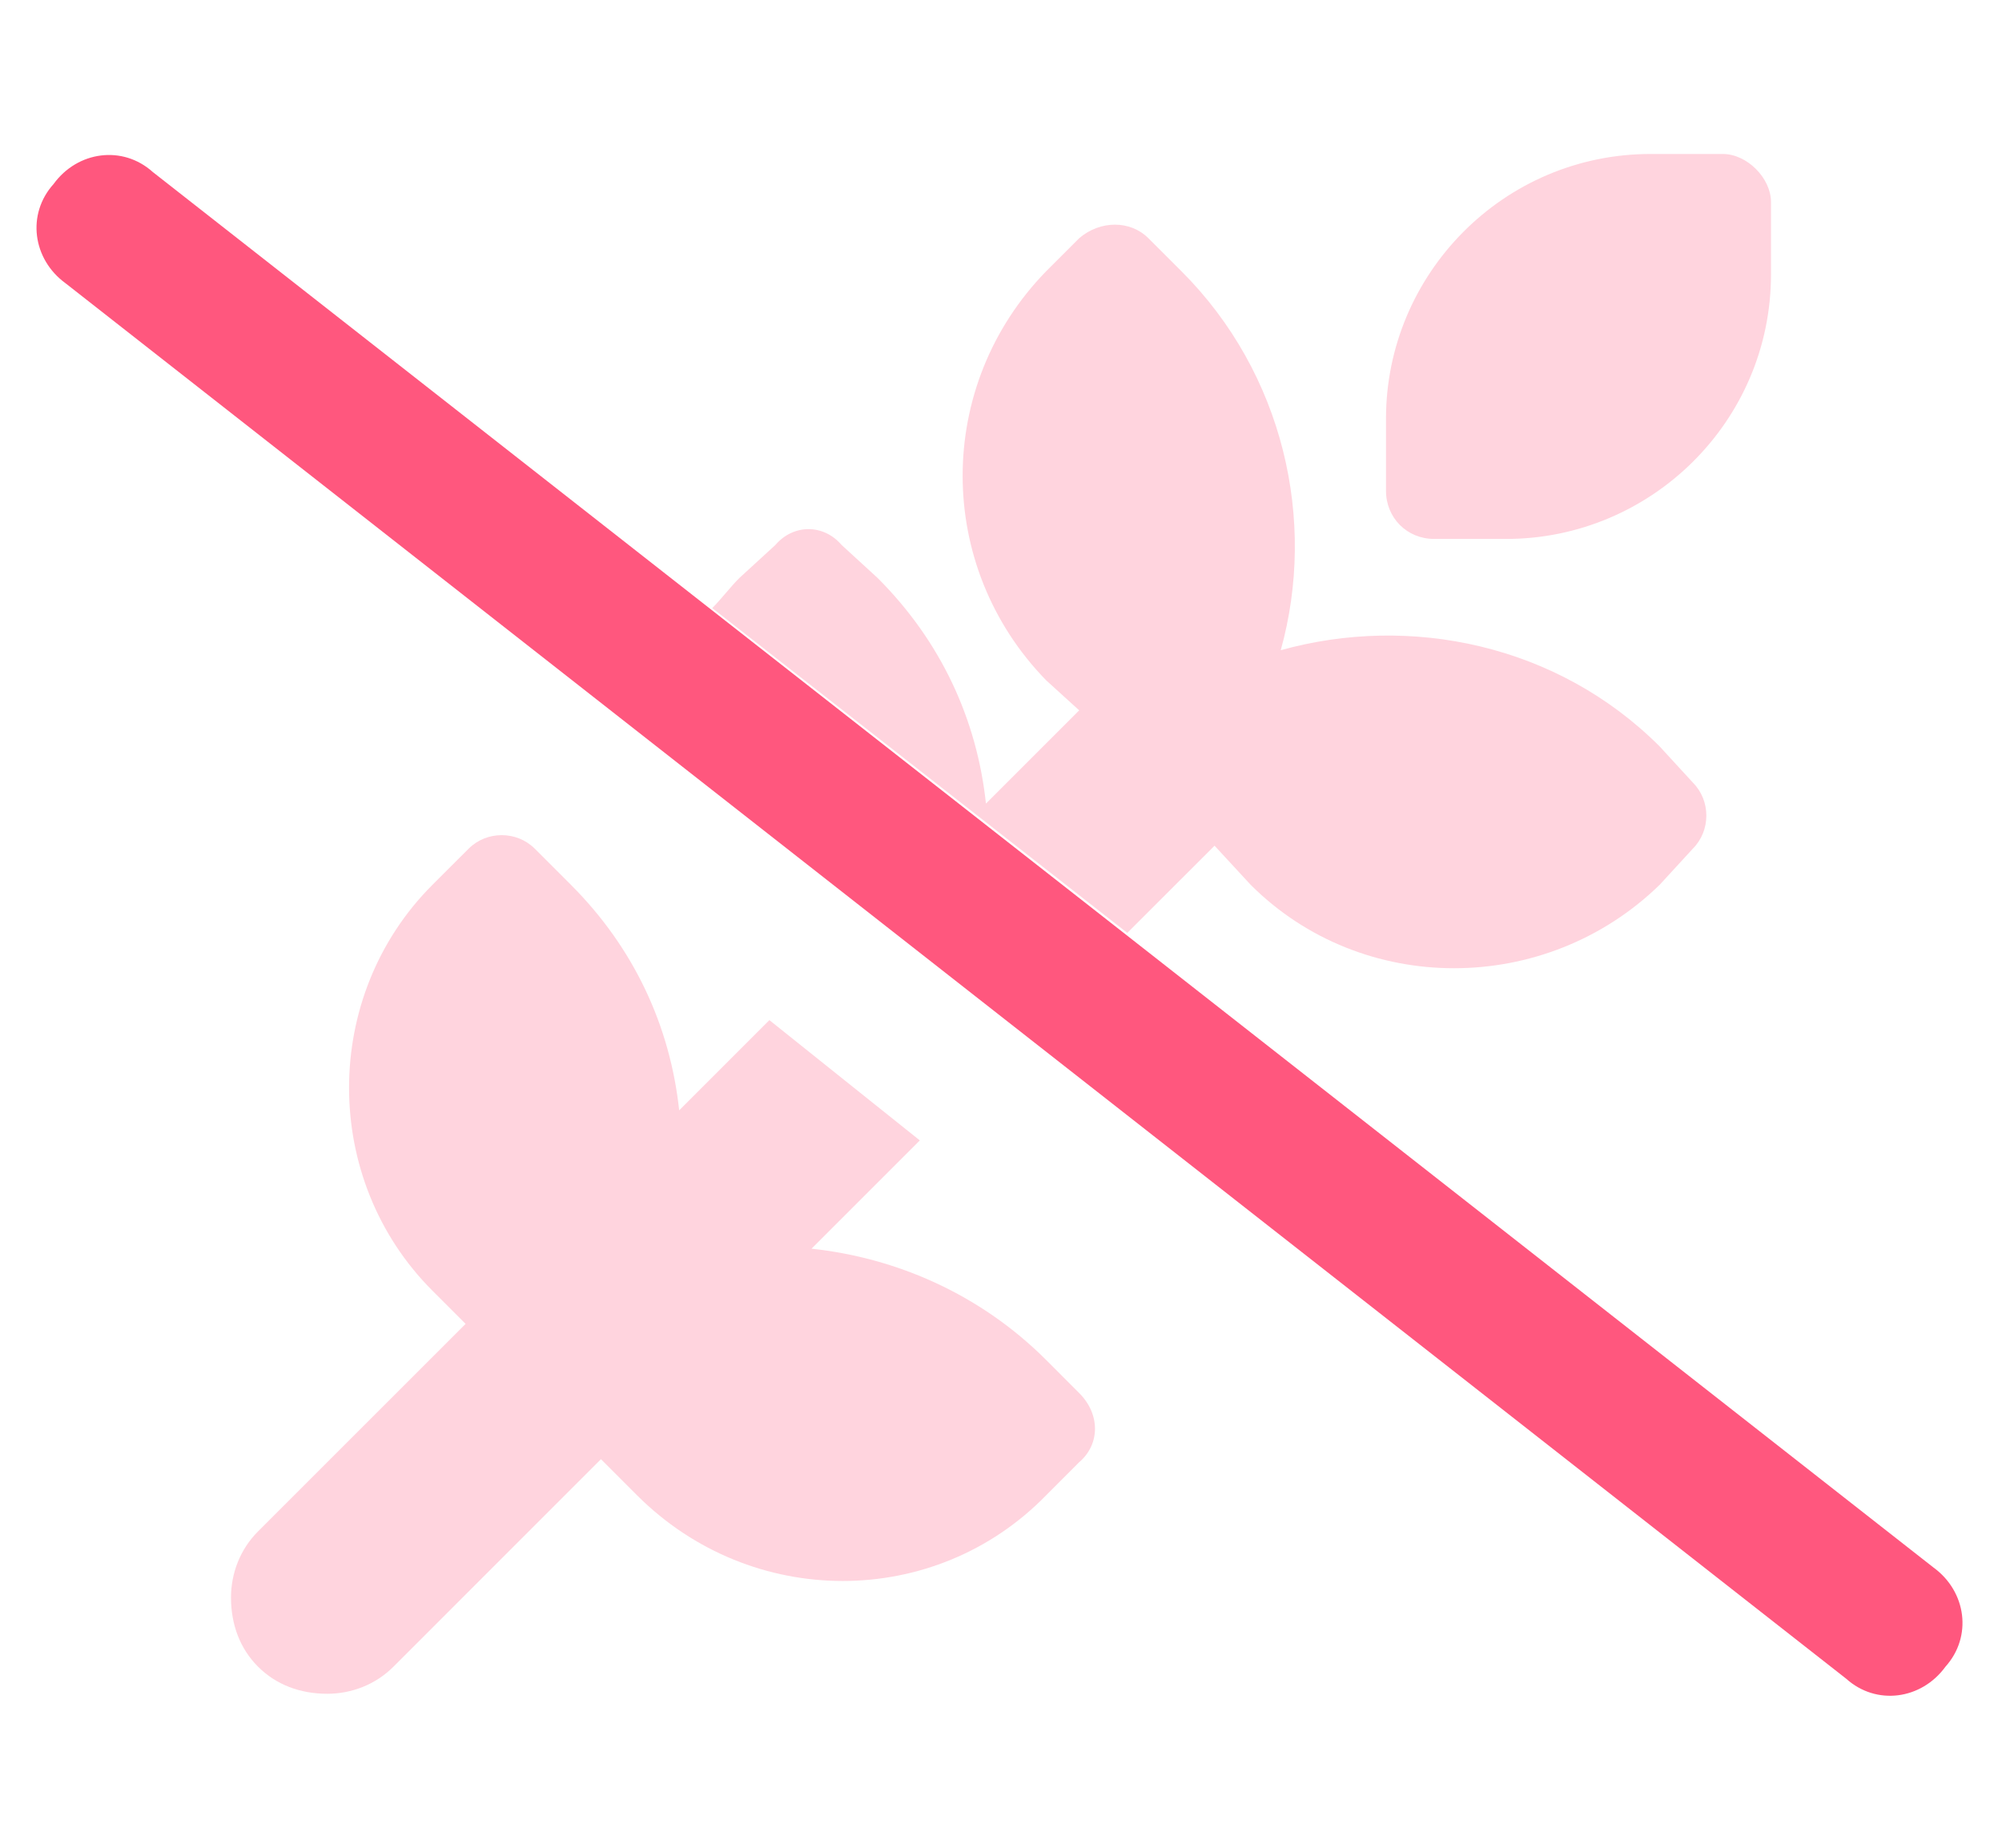
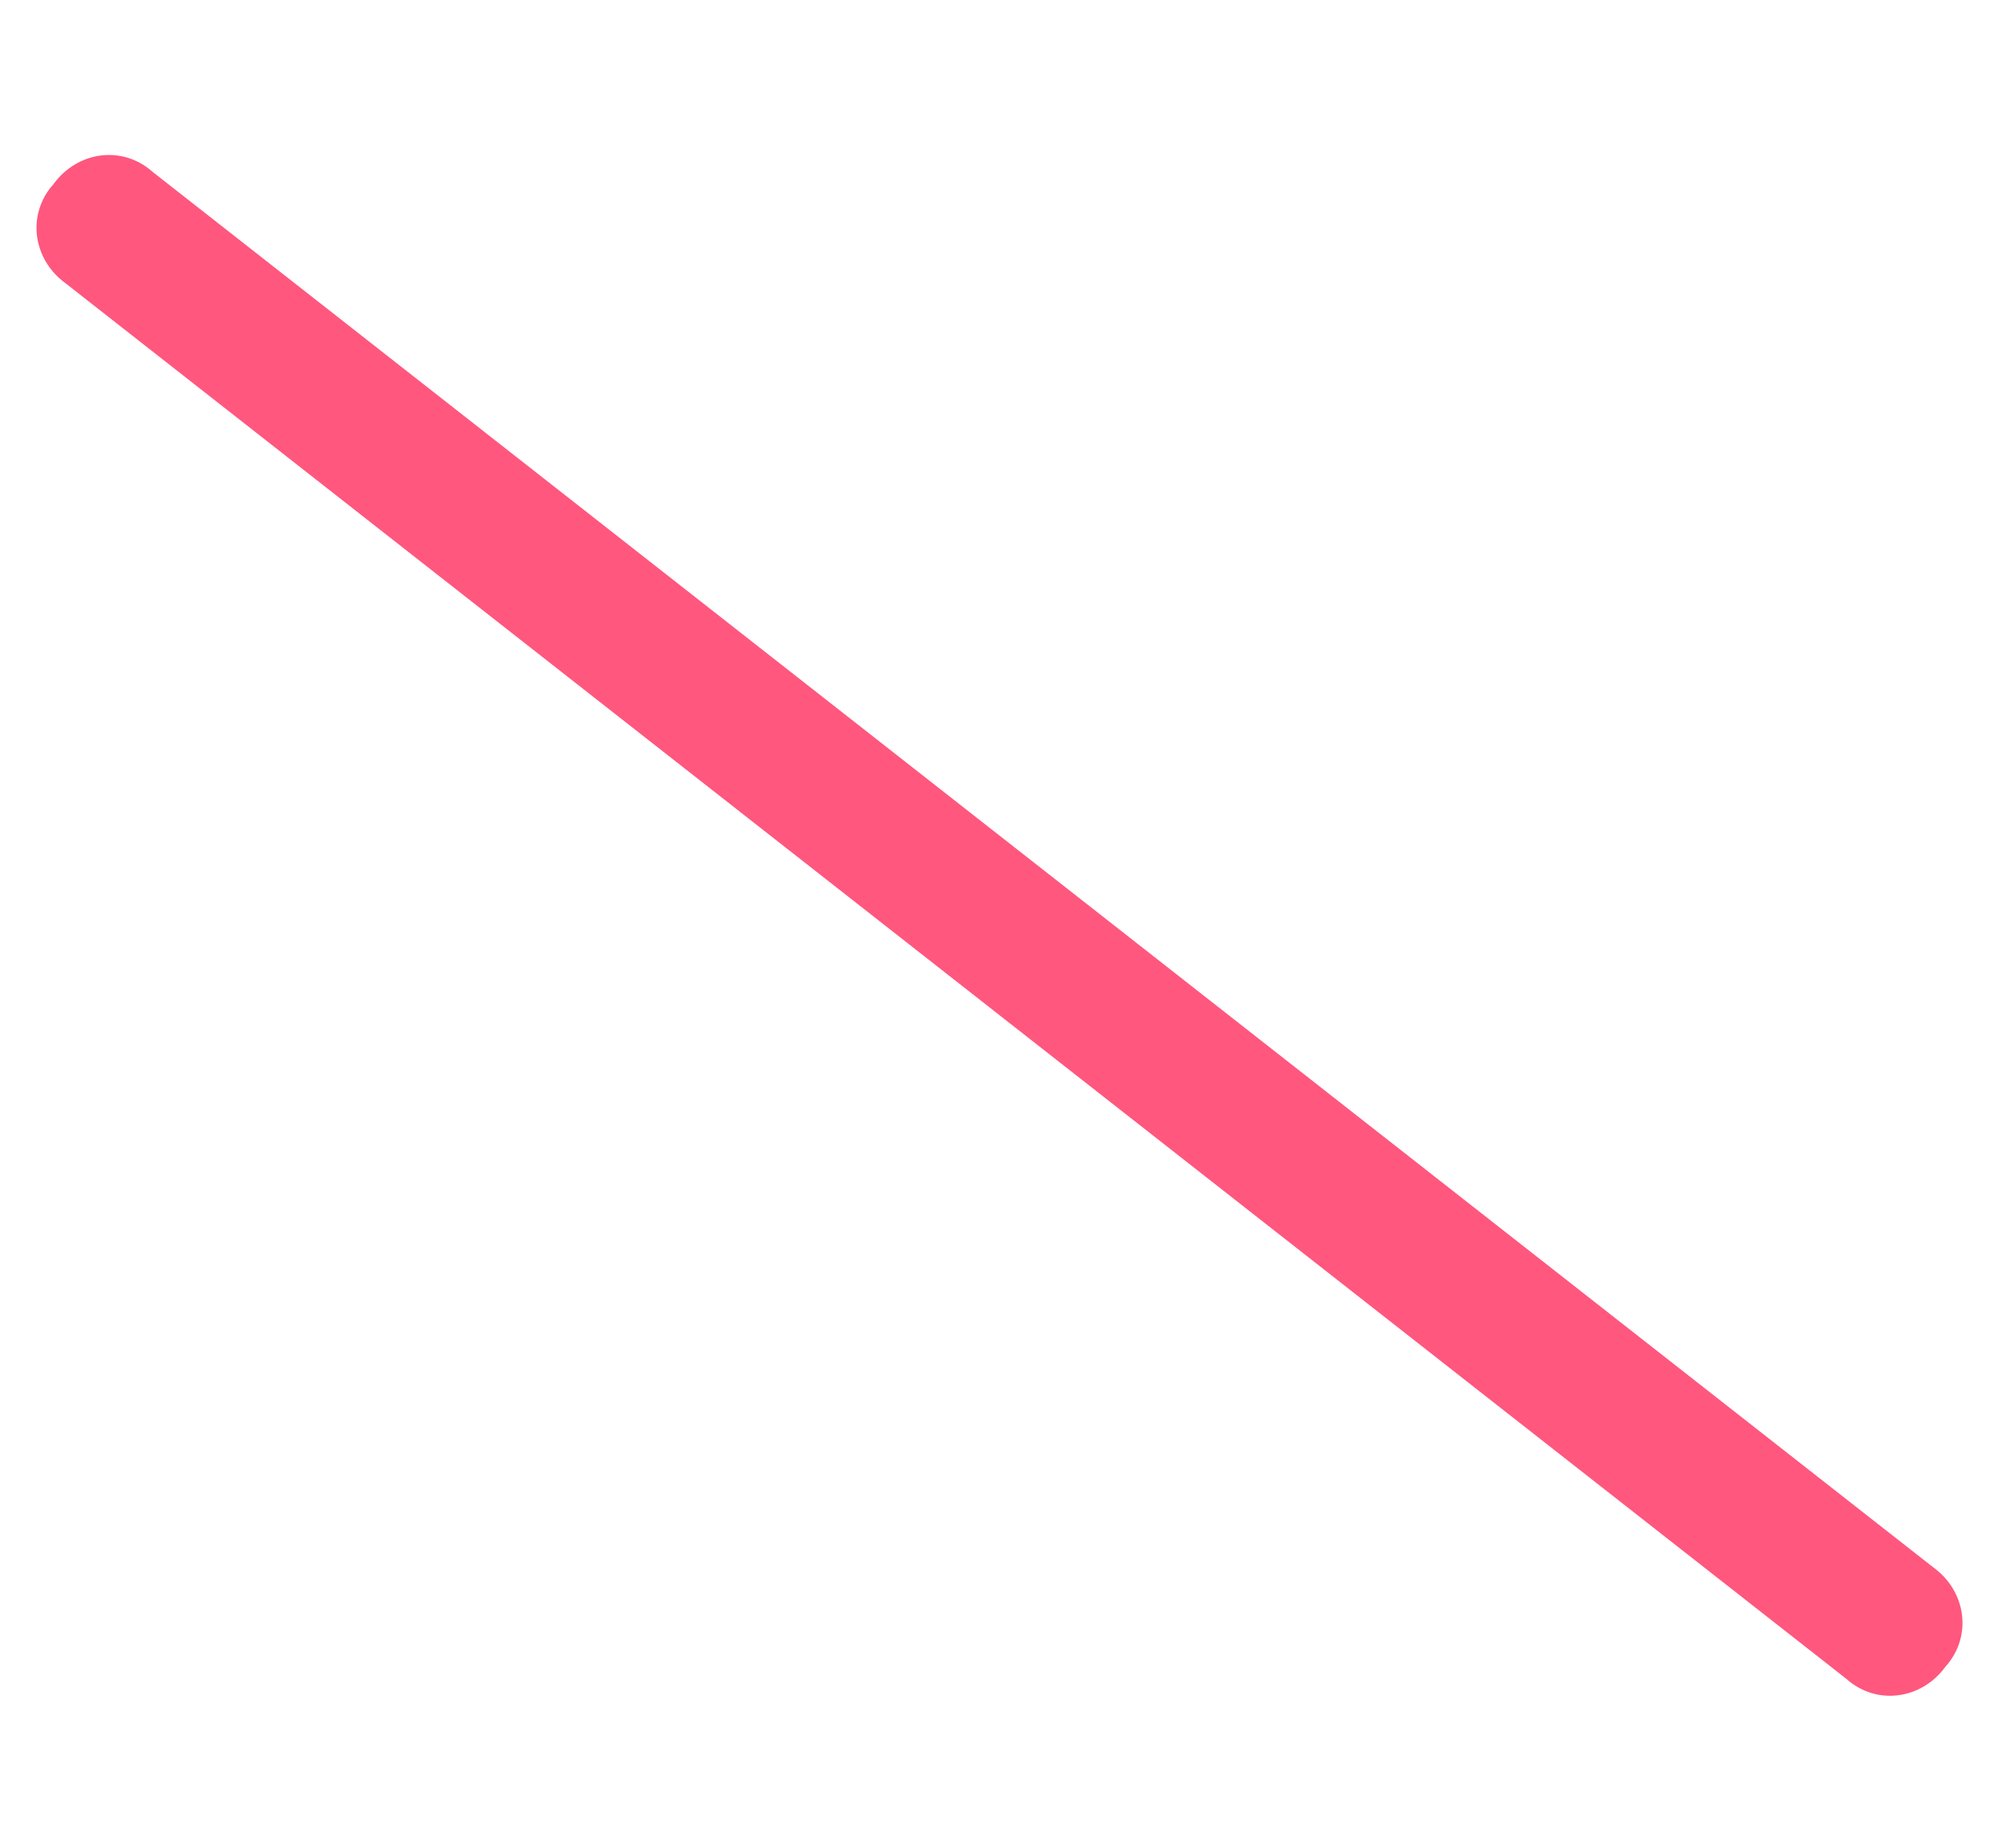
<svg xmlns="http://www.w3.org/2000/svg" fill="none" viewBox="0 0 52 48" height="48" width="52">
-   <path fill="#FFD4DE" d="M6 41.5C6 40.875 6.234 40.25 6.703 39.781L12.094 34.391L11.234 33.531C8.344 30.641 8.344 25.875 11.234 22.984L12.172 22.047C12.641 21.578 13.422 21.578 13.891 22.047L14.828 22.984C16.469 24.625 17.406 26.656 17.641 28.844L19.984 26.5L23.891 29.625L21.078 32.438C23.266 32.672 25.453 33.609 27.172 35.328L28.031 36.188C28.578 36.734 28.578 37.516 28.031 37.984L27.172 38.844C24.281 41.812 19.516 41.812 16.547 38.844L15.609 37.906L10.219 43.297C9.75 43.766 9.125 44 8.5 44C7.797 44 7.172 43.766 6.703 43.297C6.234 42.828 6 42.203 6 41.5ZM18.5 15.797C18.734 15.562 18.969 15.25 19.203 15.016L20.141 14.156C20.609 13.609 21.391 13.609 21.859 14.156L22.797 15.016C24.438 16.656 25.375 18.688 25.609 20.875L28.031 18.453L27.172 17.672C24.281 14.703 24.281 10.016 27.172 7.047L28.031 6.188C28.578 5.719 29.359 5.719 29.828 6.188L30.688 7.047C33.344 9.703 34.203 13.531 33.266 16.891C36.625 15.953 40.453 16.734 43.109 19.391L43.969 20.328C44.438 20.797 44.438 21.578 43.969 22.047L43.109 22.984C40.141 25.875 35.375 25.875 32.484 22.984L31.547 21.969L29.281 24.234C25.688 21.422 22.094 18.609 18.5 15.797ZM36 10.875C36 7.125 39.047 4 42.875 4H44.75C45.375 4 46 4.625 46 5.25V7.125C46 10.953 42.875 14 39.125 14H37.25C36.547 14 36 13.453 36 12.75V10.875Z" />
  <path fill="#FF577E" d="M1.391 4.781C2.016 3.922 3.188 3.766 3.969 4.469L50.219 40.719C51.078 41.344 51.234 42.516 50.531 43.297C49.906 44.156 48.734 44.312 47.953 43.609L1.703 7.359C0.844 6.734 0.688 5.562 1.391 4.781Z" />
</svg>